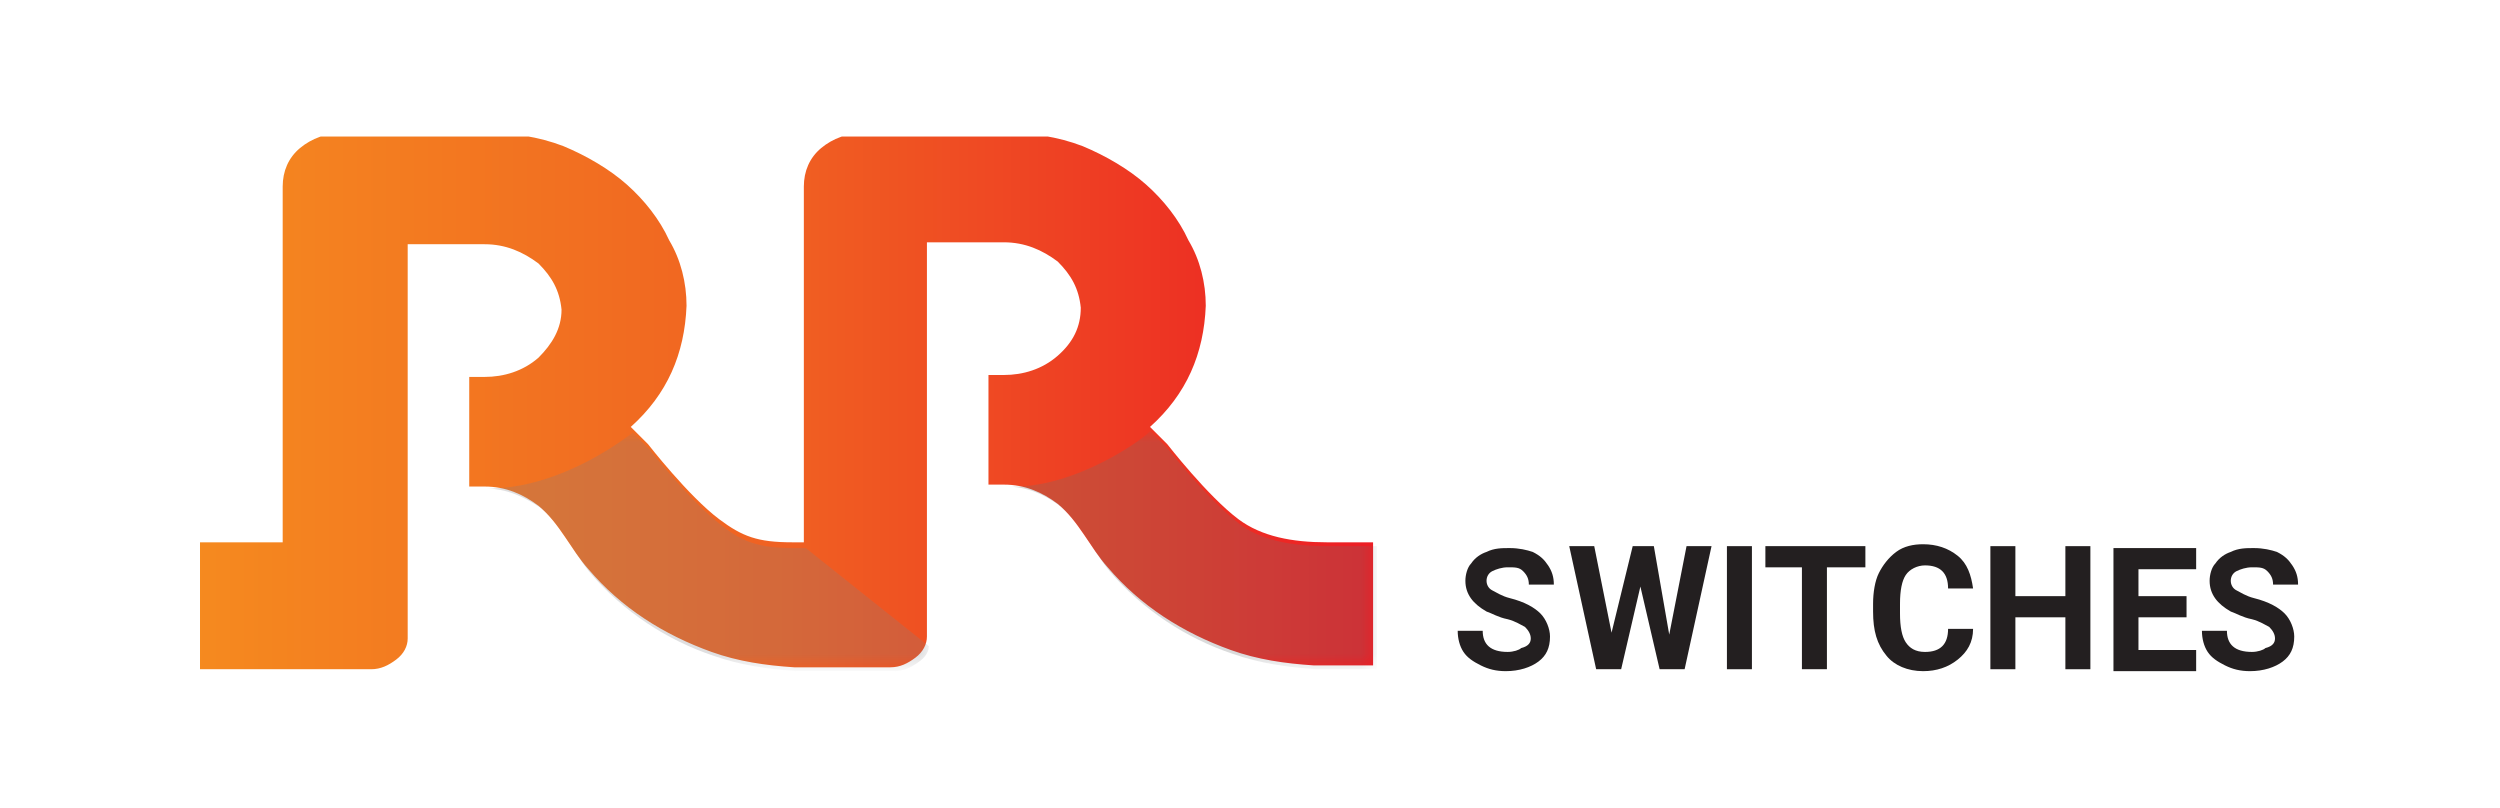
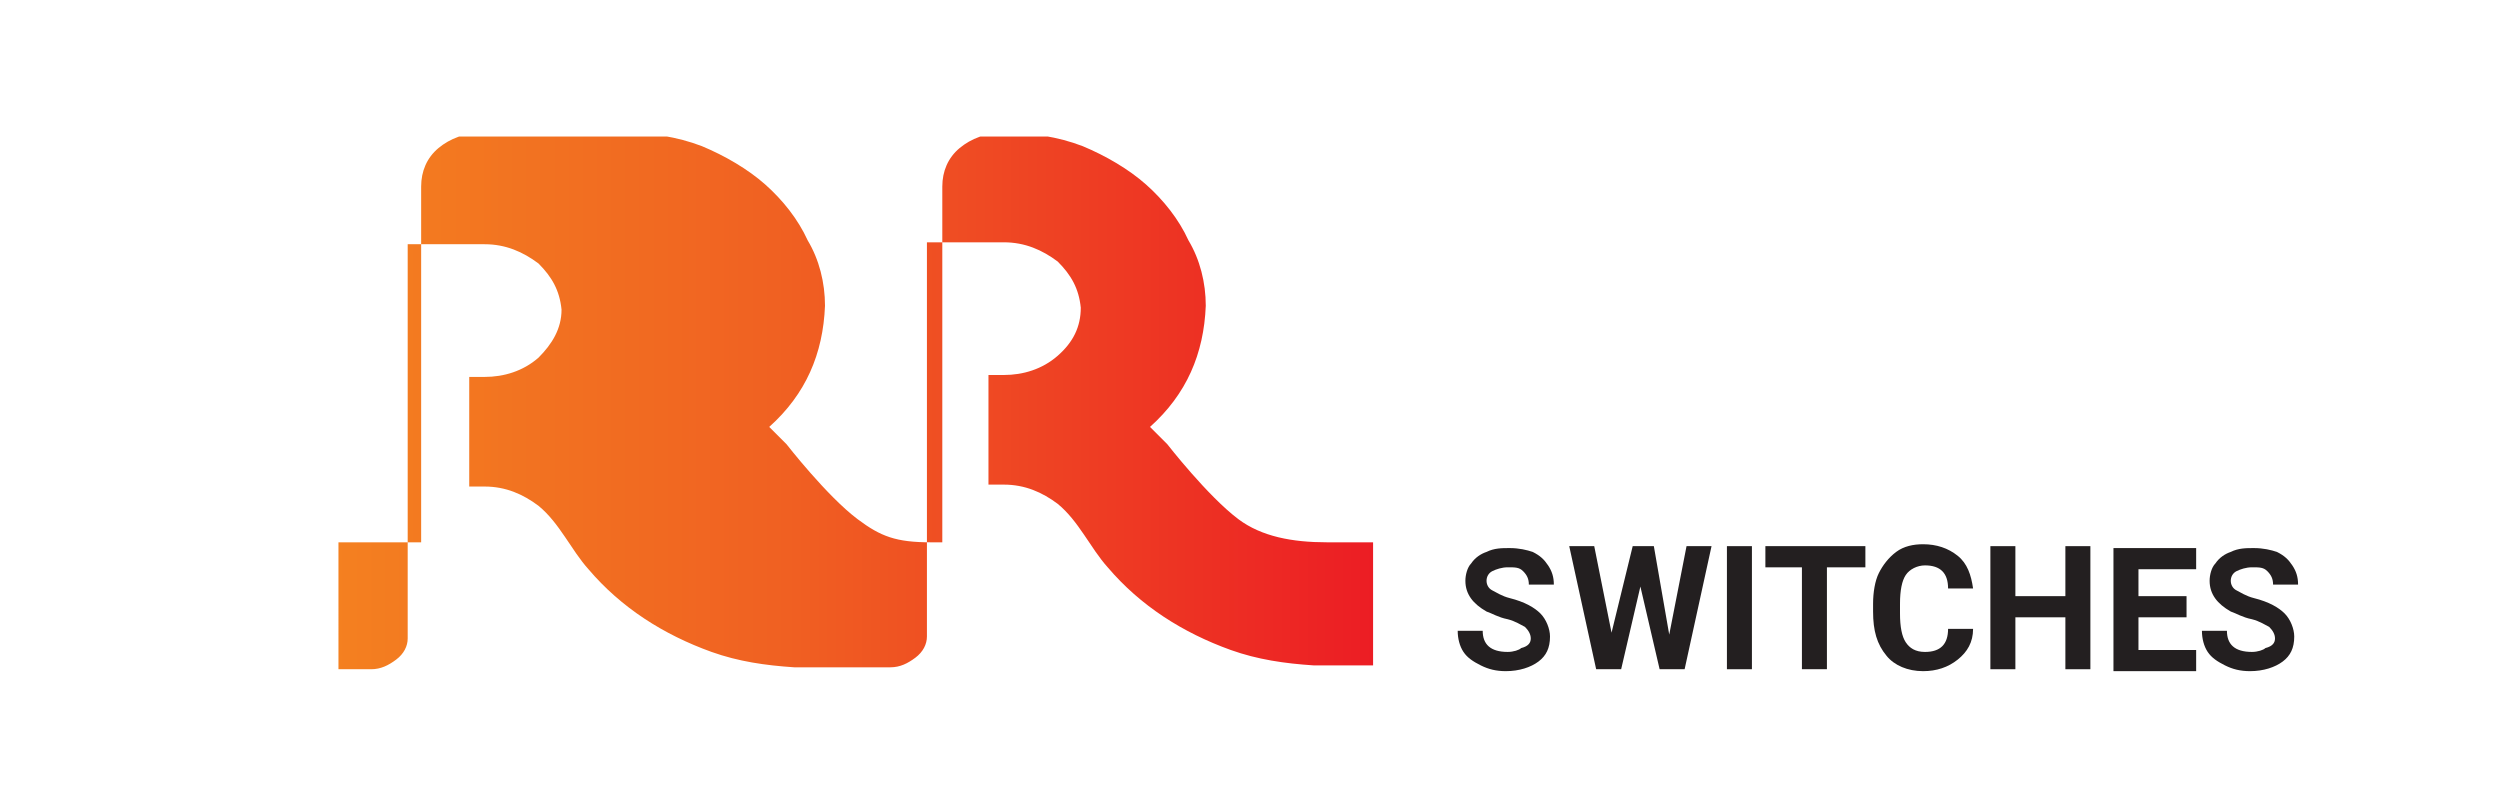
<svg xmlns="http://www.w3.org/2000/svg" xmlns:xlink="http://www.w3.org/1999/xlink" version="1.1" id="Layer_1" x="0px" y="0px" width="130px" height="42px" viewBox="0 0 130 42" style="enable-background:new 0 0 130 42;" xml:space="preserve">
  <style type="text/css">
	
		.st0{clip-path:url(#SVGID_00000113333942499995093260000010503288137389490836_);fill:url(#SVGID_00000053503927245073386280000016702948173645985408_);}
	.st1{filter:url(#Adobe_OpacityMaskFilter);}
	
		.st2{clip-path:url(#SVGID_00000182522575626926716930000000770418910064712852_);fill:url(#SVGID_00000180352809674562863080000010396975423571725745_);}
	.st3{opacity:0.5;mask:url(#SVGID_00000065041211361979748560000006146755873670534559_);fill:#808184;}
	.st4{filter:url(#Adobe_OpacityMaskFilter_00000093163962124129520500000004099366502277405105_);}
	
		.st5{clip-path:url(#SVGID_00000054257869446823119700000008481015775402811041_);fill:url(#SVGID_00000178897435870629082500000017488521900677091720_);}
	.st6{opacity:0.5;mask:url(#SVGID_00000006667201402547775020000016997830860612596397_);fill:#6D6E70;}
	.st7{fill:#231F20;}
</style>
  <g id="RR_Swichtes">
    <g>
      <g>
        <defs>
-           <path id="SVGID_1_" d="M10.4,34.8h8.9c0.5,0,0.9-0.2,1.3-0.5c0.4-0.3,0.6-0.7,0.6-1.1c0,0,0-7.9,0-7.9c0,0,0-5.7,0-5.7v-6.9h4      c1.1,0,2,0.4,2.8,1c0.7,0.7,1.1,1.4,1.2,2.4c0,1-0.5,1.8-1.2,2.5c-0.8,0.7-1.8,1-2.8,1h-0.8v5.7h0.8c1.1,0,2,0.4,2.8,1      c1.1,0.9,1.7,2.3,2.6,3.3c1.7,2,3.9,3.4,6.4,4.3c1.4,0.5,2.8,0.7,4.3,0.8c0.2,0,0.9,0,0.9,0h0h4.1c0.5,0,0.9-0.2,1.3-0.5      c0.4-0.3,0.6-0.7,0.6-1.1c0,0,0-7.9,0-7.9c0,0,0-5.7,0-5.7v-6.9h4c1.1,0,2,0.4,2.8,1c0.7,0.7,1.1,1.4,1.2,2.4      c0,1-0.4,1.8-1.2,2.5c-0.8,0.7-1.8,1-2.8,1h-0.8v5.7h0.8c1.1,0,2,0.4,2.8,1c1.1,0.9,1.7,2.3,2.6,3.3c1.7,2,3.9,3.4,6.4,4.3      c1.4,0.5,2.8,0.7,4.3,0.8c0.2,0,0.4,0,0.6,0h0h2.5v-6.4H69c-1.8,0-3.4-0.3-4.6-1.2c-1.6-1.2-3.7-3.9-3.7-3.9      c-0.3-0.3-0.6-0.6-0.9-0.9c1.9-1.7,2.8-3.8,2.9-6.3c0-1.2-0.3-2.4-0.9-3.4c-0.5-1.1-1.3-2.1-2.2-2.9c-0.9-0.8-2.1-1.5-3.3-2      c-1.3-0.5-2.7-0.7-4.1-0.7H45c-0.9,0-1.7,0.3-2.3,0.8c-0.6,0.5-0.9,1.2-0.9,2v18.5h-0.6c-1.8,0-2.6-0.3-3.8-1.2      c-1.6-1.2-3.7-3.9-3.7-3.9c-0.3-0.3-0.6-0.6-0.9-0.9c1.9-1.7,2.8-3.8,2.9-6.3c0-1.2-0.3-2.4-0.9-3.4c-0.5-1.1-1.3-2.1-2.2-2.9      c-0.9-0.8-2.1-1.5-3.3-2c-1.3-0.5-2.7-0.7-4.1-0.7h-7.3c-0.9,0-1.7,0.3-2.3,0.8c-0.6,0.5-0.9,1.2-0.9,2v18.5h-4.3V34.8z" />
+           <path id="SVGID_1_" d="M10.4,34.8h8.9c0.5,0,0.9-0.2,1.3-0.5c0.4-0.3,0.6-0.7,0.6-1.1c0,0,0-7.9,0-7.9c0,0,0-5.7,0-5.7v-6.9h4      c1.1,0,2,0.4,2.8,1c0.7,0.7,1.1,1.4,1.2,2.4c0,1-0.5,1.8-1.2,2.5c-0.8,0.7-1.8,1-2.8,1h-0.8v5.7h0.8c1.1,0,2,0.4,2.8,1      c1.1,0.9,1.7,2.3,2.6,3.3c1.7,2,3.9,3.4,6.4,4.3c1.4,0.5,2.8,0.7,4.3,0.8c0.2,0,0.9,0,0.9,0h0h4.1c0.5,0,0.9-0.2,1.3-0.5      c0.4-0.3,0.6-0.7,0.6-1.1c0,0,0-7.9,0-7.9c0,0,0-5.7,0-5.7v-6.9h4c1.1,0,2,0.4,2.8,1c0.7,0.7,1.1,1.4,1.2,2.4      c0,1-0.4,1.8-1.2,2.5c-0.8,0.7-1.8,1-2.8,1h-0.8v5.7h0.8c1.1,0,2,0.4,2.8,1c1.1,0.9,1.7,2.3,2.6,3.3c1.7,2,3.9,3.4,6.4,4.3      c1.4,0.5,2.8,0.7,4.3,0.8c0.2,0,0.4,0,0.6,0h0h2.5v-6.4H69c-1.8,0-3.4-0.3-4.6-1.2c-1.6-1.2-3.7-3.9-3.7-3.9      c-0.3-0.3-0.6-0.6-0.9-0.9c1.9-1.7,2.8-3.8,2.9-6.3c0-1.2-0.3-2.4-0.9-3.4c-0.5-1.1-1.3-2.1-2.2-2.9c-0.9-0.8-2.1-1.5-3.3-2      c-1.3-0.5-2.7-0.7-4.1-0.7c-0.9,0-1.7,0.3-2.3,0.8c-0.6,0.5-0.9,1.2-0.9,2v18.5h-0.6c-1.8,0-2.6-0.3-3.8-1.2      c-1.6-1.2-3.7-3.9-3.7-3.9c-0.3-0.3-0.6-0.6-0.9-0.9c1.9-1.7,2.8-3.8,2.9-6.3c0-1.2-0.3-2.4-0.9-3.4c-0.5-1.1-1.3-2.1-2.2-2.9      c-0.9-0.8-2.1-1.5-3.3-2c-1.3-0.5-2.7-0.7-4.1-0.7h-7.3c-0.9,0-1.7,0.3-2.3,0.8c-0.6,0.5-0.9,1.2-0.9,2v18.5h-4.3V34.8z" />
        </defs>
        <clipPath id="SVGID_00000169526840869410937990000009098506071668440461_">
          <use xlink:href="#SVGID_1_" style="overflow:visible;" />
        </clipPath>
        <linearGradient id="SVGID_00000037683464397994174220000008328955841988219049_" gradientUnits="userSpaceOnUse" x1="-145.589" y1="161.25" x2="-145.172" y2="161.25" gradientTransform="matrix(146.549 0 0 67.653 21346.295 -10888.065)">
          <stop offset="0" style="stop-color:#F58A1F" />
          <stop offset="0.5" style="stop-color:#F06022" />
          <stop offset="1" style="stop-color:#EC1C24" />
        </linearGradient>
        <rect x="10.4" y="7.1" style="clip-path:url(#SVGID_00000169526840869410937990000009098506071668440461_);fill:url(#SVGID_00000037683464397994174220000008328955841988219049_);" width="61.1" height="27.8" />
      </g>
      <defs>
        <filter id="Adobe_OpacityMaskFilter" filterUnits="userSpaceOnUse" x="25.3" y="22.5" width="23.1" height="12.4">
          <feColorMatrix type="matrix" values="1 0 0 0 0  0 1 0 0 0  0 0 1 0 0  0 0 0 1 0" />
        </filter>
      </defs>
      <mask maskUnits="userSpaceOnUse" x="25.3" y="22.5" width="23.1" height="12.4" id="SVGID_00000143579386075723193820000004379416173819153569_">
        <g class="st1">
          <g>
            <defs>
-               <rect id="SVGID_00000023265003093927559860000006817312287473692330_" x="19.1" y="14.5" width="29.3" height="20.3" />
-             </defs>
+               </defs>
            <clipPath id="SVGID_00000139265034657279171010000009738999780676444835_">
              <use xlink:href="#SVGID_00000023265003093927559860000006817312287473692330_" style="overflow:visible;" />
            </clipPath>
            <linearGradient id="SVGID_00000054949380897049089860000010816843582799637941_" gradientUnits="userSpaceOnUse" x1="-145.25" y1="160.828" x2="-145.125" y2="160.828" gradientTransform="matrix(50.508 64.881 -67.722 52.72 18258.404 965.737)">
              <stop offset="0" style="stop-color:#7F7F7F" />
              <stop offset="7.000000e-02" style="stop-color:#7F7F7F" />
              <stop offset="0.6" style="stop-color:#404040" />
              <stop offset="0.87" style="stop-color:#000000" />
              <stop offset="1" style="stop-color:#000000" />
            </linearGradient>
-             <polygon style="clip-path:url(#SVGID_00000139265034657279171010000009738999780676444835_);fill:url(#SVGID_00000054949380897049089860000010816843582799637941_);" points="       9,22.2 30.1,48.8 58.4,27.2 37.3,0.6      " />
          </g>
        </g>
      </mask>
      <path style="opacity:0.5;mask:url(#SVGID_00000143579386075723193820000004379416173819153569_);fill:#808184;" d="M41.9,28.5    h-0.6c-1.8,0-2.7-0.3-3.8-1.2c-1.6-1.2-3.7-3.9-3.7-3.9c-0.3-0.3-0.6-0.6-0.9-0.9c0.1-0.1-3.6,3-7.7,2.9c1.1,0,2,0.4,2.9,1    c1.1,0.9,1.7,2.3,2.6,3.4c1.7,2,4,3.5,6.4,4.3c1.4,0.5,2.9,0.7,4.3,0.8c0.2,0,0.9,0,0.9,0h1.3H44h1.4h1.1c0.5,0,0.9-0.2,1.3-0.5    c0.3-0.2,0.5-0.5,0.5-0.8L41.9,28.5L41.9,28.5z" />
      <defs>
        <filter id="Adobe_OpacityMaskFilter_00000083785736162407263070000009985551131740939954_" filterUnits="userSpaceOnUse" x="52.3" y="22.5" width="19.3" height="12.4">
          <feColorMatrix type="matrix" values="1 0 0 0 0  0 1 0 0 0  0 0 1 0 0  0 0 0 1 0" />
        </filter>
      </defs>
      <mask maskUnits="userSpaceOnUse" x="52.3" y="22.5" width="19.3" height="12.4" id="SVGID_00000057139021752784180720000013539250848318265748_">
        <g style="filter:url(#Adobe_OpacityMaskFilter_00000083785736162407263070000009985551131740939954_);">
          <g>
            <defs>
-               <rect id="SVGID_00000044864856639658123630000004625461094600982949_" x="47.3" y="16.2" width="24.3" height="18.7" />
-             </defs>
+               </defs>
            <clipPath id="SVGID_00000156558650307232224850000008079175833383361723_">
              <use xlink:href="#SVGID_00000044864856639658123630000004625461094600982949_" style="overflow:visible;" />
            </clipPath>
            <linearGradient id="SVGID_00000057147788238745911010000001421136671442866819_" gradientUnits="userSpaceOnUse" x1="-145.525" y1="161.184" x2="-145.384" y2="161.184" gradientTransform="matrix(44.053 56.589 -58.34 45.416 15870.607 936.254)">
              <stop offset="0" style="stop-color:#7F7F7F" />
              <stop offset="7.000000e-02" style="stop-color:#7F7F7F" />
              <stop offset="0.6" style="stop-color:#404040" />
              <stop offset="0.87" style="stop-color:#000000" />
              <stop offset="1" style="stop-color:#000000" />
            </linearGradient>
            <polygon style="clip-path:url(#SVGID_00000156558650307232224850000008079175833383361723_);fill:url(#SVGID_00000057147788238745911010000001421136671442866819_);" points="       38.1,23.3 56.5,46.5 80.8,27.8 62.5,4.6      " />
          </g>
        </g>
      </mask>
-       <path style="opacity:0.5;mask:url(#SVGID_00000057139021752784180720000013539250848318265748_);fill:#6D6E70;" d="M52.3,25.3    L52.3,25.3c1.1,0,2,0.4,2.8,1c1.1,0.9,1.7,2.3,2.6,3.4c1.7,2,4,3.5,6.4,4.3c1.4,0.5,2.9,0.7,4.3,0.8c0.2,0,0.4,0,0.6,0h2.6v-6.4    h-2.6c-1.8,0-3.5-0.3-4.6-1.2c-1.6-1.2-3.7-3.9-3.7-3.9c-0.3-0.3-0.6-0.6-0.9-0.9C59.9,22.5,56,25.5,52.3,25.3" />
    </g>
    <g>
      <path class="st7" d="M79.6,33.2c0-0.2-0.1-0.4-0.3-0.6c-0.2-0.1-0.5-0.3-0.9-0.4c-0.5-0.1-0.8-0.3-1.1-0.4    c-0.7-0.4-1.1-0.9-1.1-1.6c0-0.3,0.1-0.7,0.3-0.9c0.2-0.3,0.5-0.5,0.8-0.6c0.4-0.2,0.8-0.2,1.2-0.2c0.5,0,0.9,0.1,1.2,0.2    c0.4,0.2,0.6,0.4,0.8,0.7c0.2,0.3,0.3,0.6,0.3,1h-1.3c0-0.3-0.1-0.5-0.3-0.7c-0.2-0.2-0.4-0.2-0.8-0.2c-0.3,0-0.6,0.1-0.8,0.2    c-0.2,0.1-0.3,0.3-0.3,0.5c0,0.2,0.1,0.4,0.3,0.5c0.2,0.1,0.5,0.3,0.9,0.4c0.8,0.2,1.3,0.5,1.6,0.8c0.3,0.3,0.5,0.8,0.5,1.2    c0,0.6-0.2,1-0.6,1.3c-0.4,0.3-1,0.5-1.7,0.5c-0.5,0-0.9-0.1-1.3-0.3c-0.4-0.2-0.7-0.4-0.9-0.7c-0.2-0.3-0.3-0.7-0.3-1.1h1.3    c0,0.7,0.4,1.1,1.3,1.1c0.3,0,0.6-0.1,0.7-0.2C79.5,33.6,79.6,33.4,79.6,33.2z" />
      <path class="st7" d="M86.8,33l0.9-4.6H89l-1.4,6.4h-1.3l-1-4.3l-1,4.3h-1.3l-1.4-6.4h1.3l0.9,4.5l1.1-4.5h1.1L86.8,33z" />
      <path class="st7" d="M91.1,34.8h-1.3v-6.4h1.3V34.8z" />
      <path class="st7" d="M97,29.5h-2v5.3h-1.3v-5.3h-1.9v-1.1H97V29.5z" />
      <path class="st7" d="M102.6,32.7c0,0.7-0.3,1.2-0.8,1.6c-0.5,0.4-1.1,0.6-1.8,0.6c-0.8,0-1.5-0.3-1.9-0.8    c-0.5-0.6-0.7-1.3-0.7-2.3v-0.4c0-0.6,0.1-1.2,0.3-1.6s0.5-0.8,0.9-1.1c0.4-0.3,0.9-0.4,1.4-0.4c0.7,0,1.3,0.2,1.8,0.6    c0.5,0.4,0.7,1,0.8,1.7h-1.3c0-0.4-0.1-0.7-0.3-0.9c-0.2-0.2-0.5-0.3-0.9-0.3c-0.4,0-0.8,0.2-1,0.5c-0.2,0.3-0.3,0.8-0.3,1.5v0.5    c0,0.7,0.1,1.2,0.3,1.5c0.2,0.3,0.5,0.5,1,0.5c0.4,0,0.7-0.1,0.9-0.3c0.2-0.2,0.3-0.5,0.3-0.9H102.6z" />
      <path class="st7" d="M108.7,34.8h-1.3v-2.7h-2.6v2.7h-1.3v-6.4h1.3V31h2.6v-2.6h1.3V34.8z" />
      <path class="st7" d="M113.7,32.1h-2.5v1.7h3v1.1h-4.3v-6.4h4.3v1.1h-3V31h2.5V32.1z" />
      <path class="st7" d="M118.3,33.2c0-0.2-0.1-0.4-0.3-0.6c-0.2-0.1-0.5-0.3-0.9-0.4c-0.5-0.1-0.8-0.3-1.1-0.4    c-0.7-0.4-1.1-0.9-1.1-1.6c0-0.3,0.1-0.7,0.3-0.9c0.2-0.3,0.5-0.5,0.8-0.6c0.4-0.2,0.8-0.2,1.2-0.2c0.5,0,0.9,0.1,1.2,0.2    c0.4,0.2,0.6,0.4,0.8,0.7c0.2,0.3,0.3,0.6,0.3,1h-1.3c0-0.3-0.1-0.5-0.3-0.7c-0.2-0.2-0.4-0.2-0.8-0.2c-0.3,0-0.6,0.1-0.8,0.2    c-0.2,0.1-0.3,0.3-0.3,0.5c0,0.2,0.1,0.4,0.3,0.5c0.2,0.1,0.5,0.3,0.9,0.4c0.8,0.2,1.3,0.5,1.6,0.8c0.3,0.3,0.5,0.8,0.5,1.2    c0,0.6-0.2,1-0.6,1.3c-0.4,0.3-1,0.5-1.7,0.5c-0.5,0-0.9-0.1-1.3-0.3c-0.4-0.2-0.7-0.4-0.9-0.7c-0.2-0.3-0.3-0.7-0.3-1.1h1.3    c0,0.7,0.4,1.1,1.3,1.1c0.3,0,0.6-0.1,0.7-0.2C118.2,33.6,118.3,33.4,118.3,33.2z" />
    </g>
  </g>
</svg>